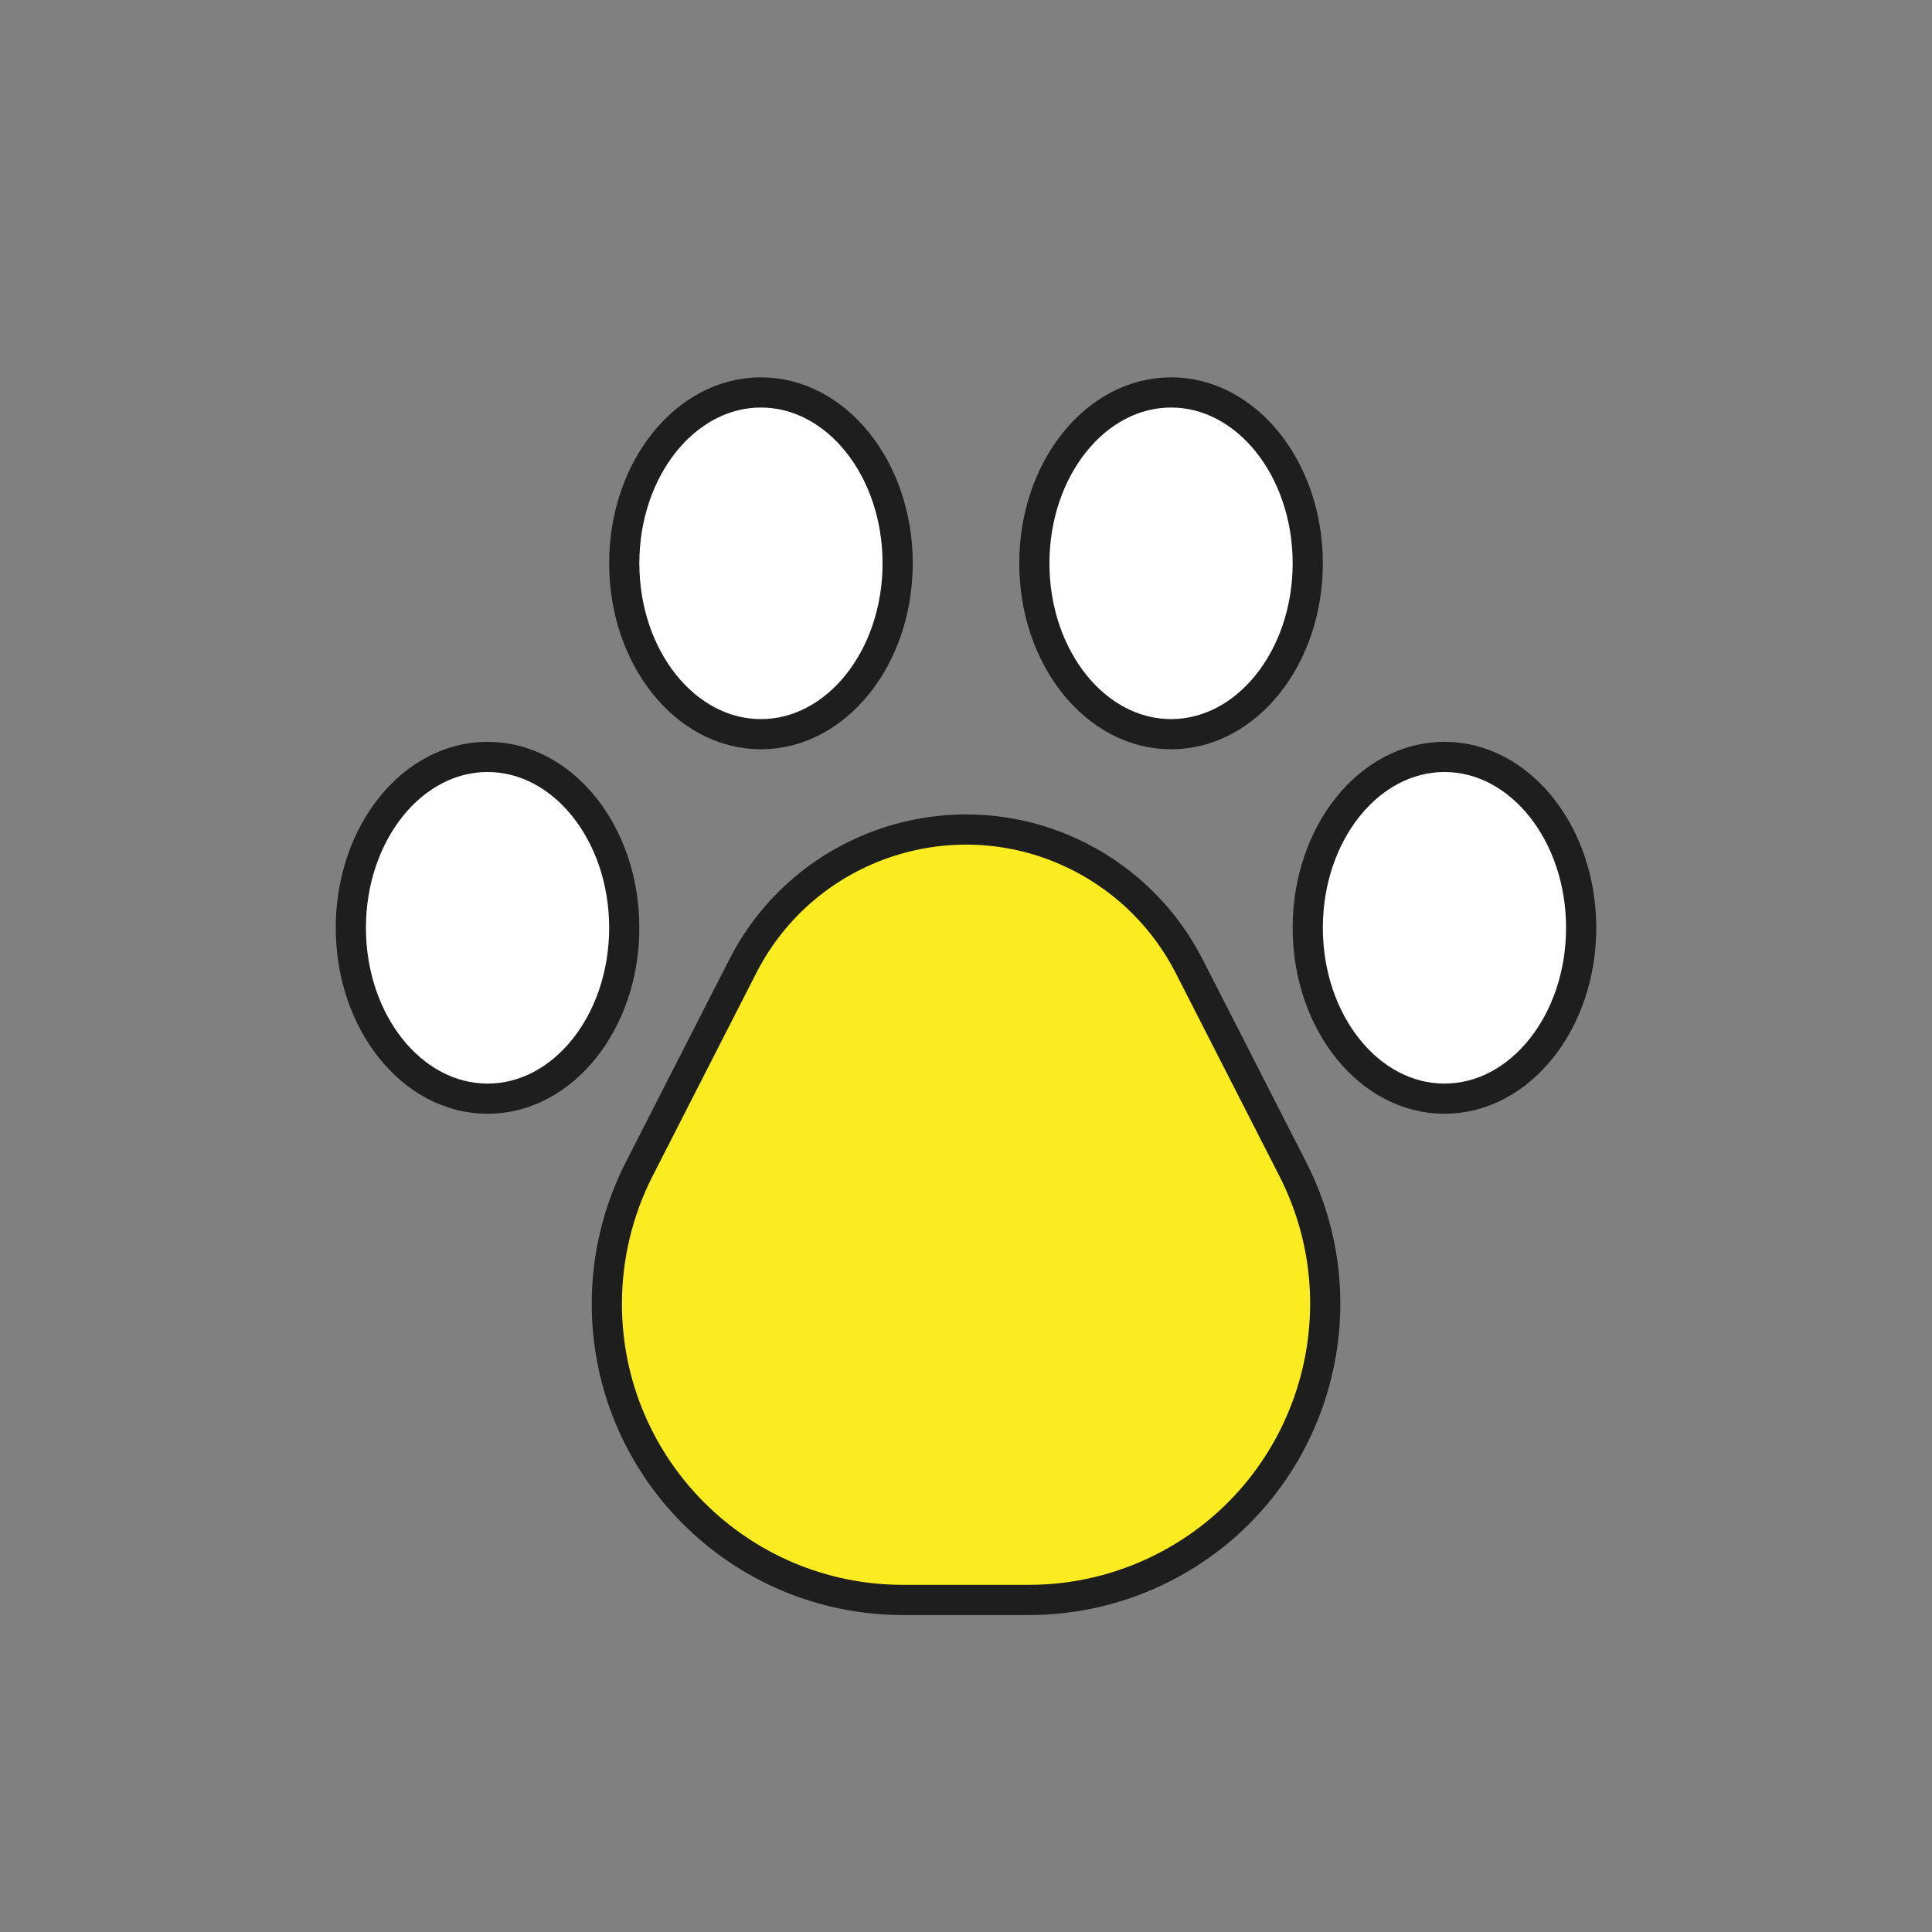
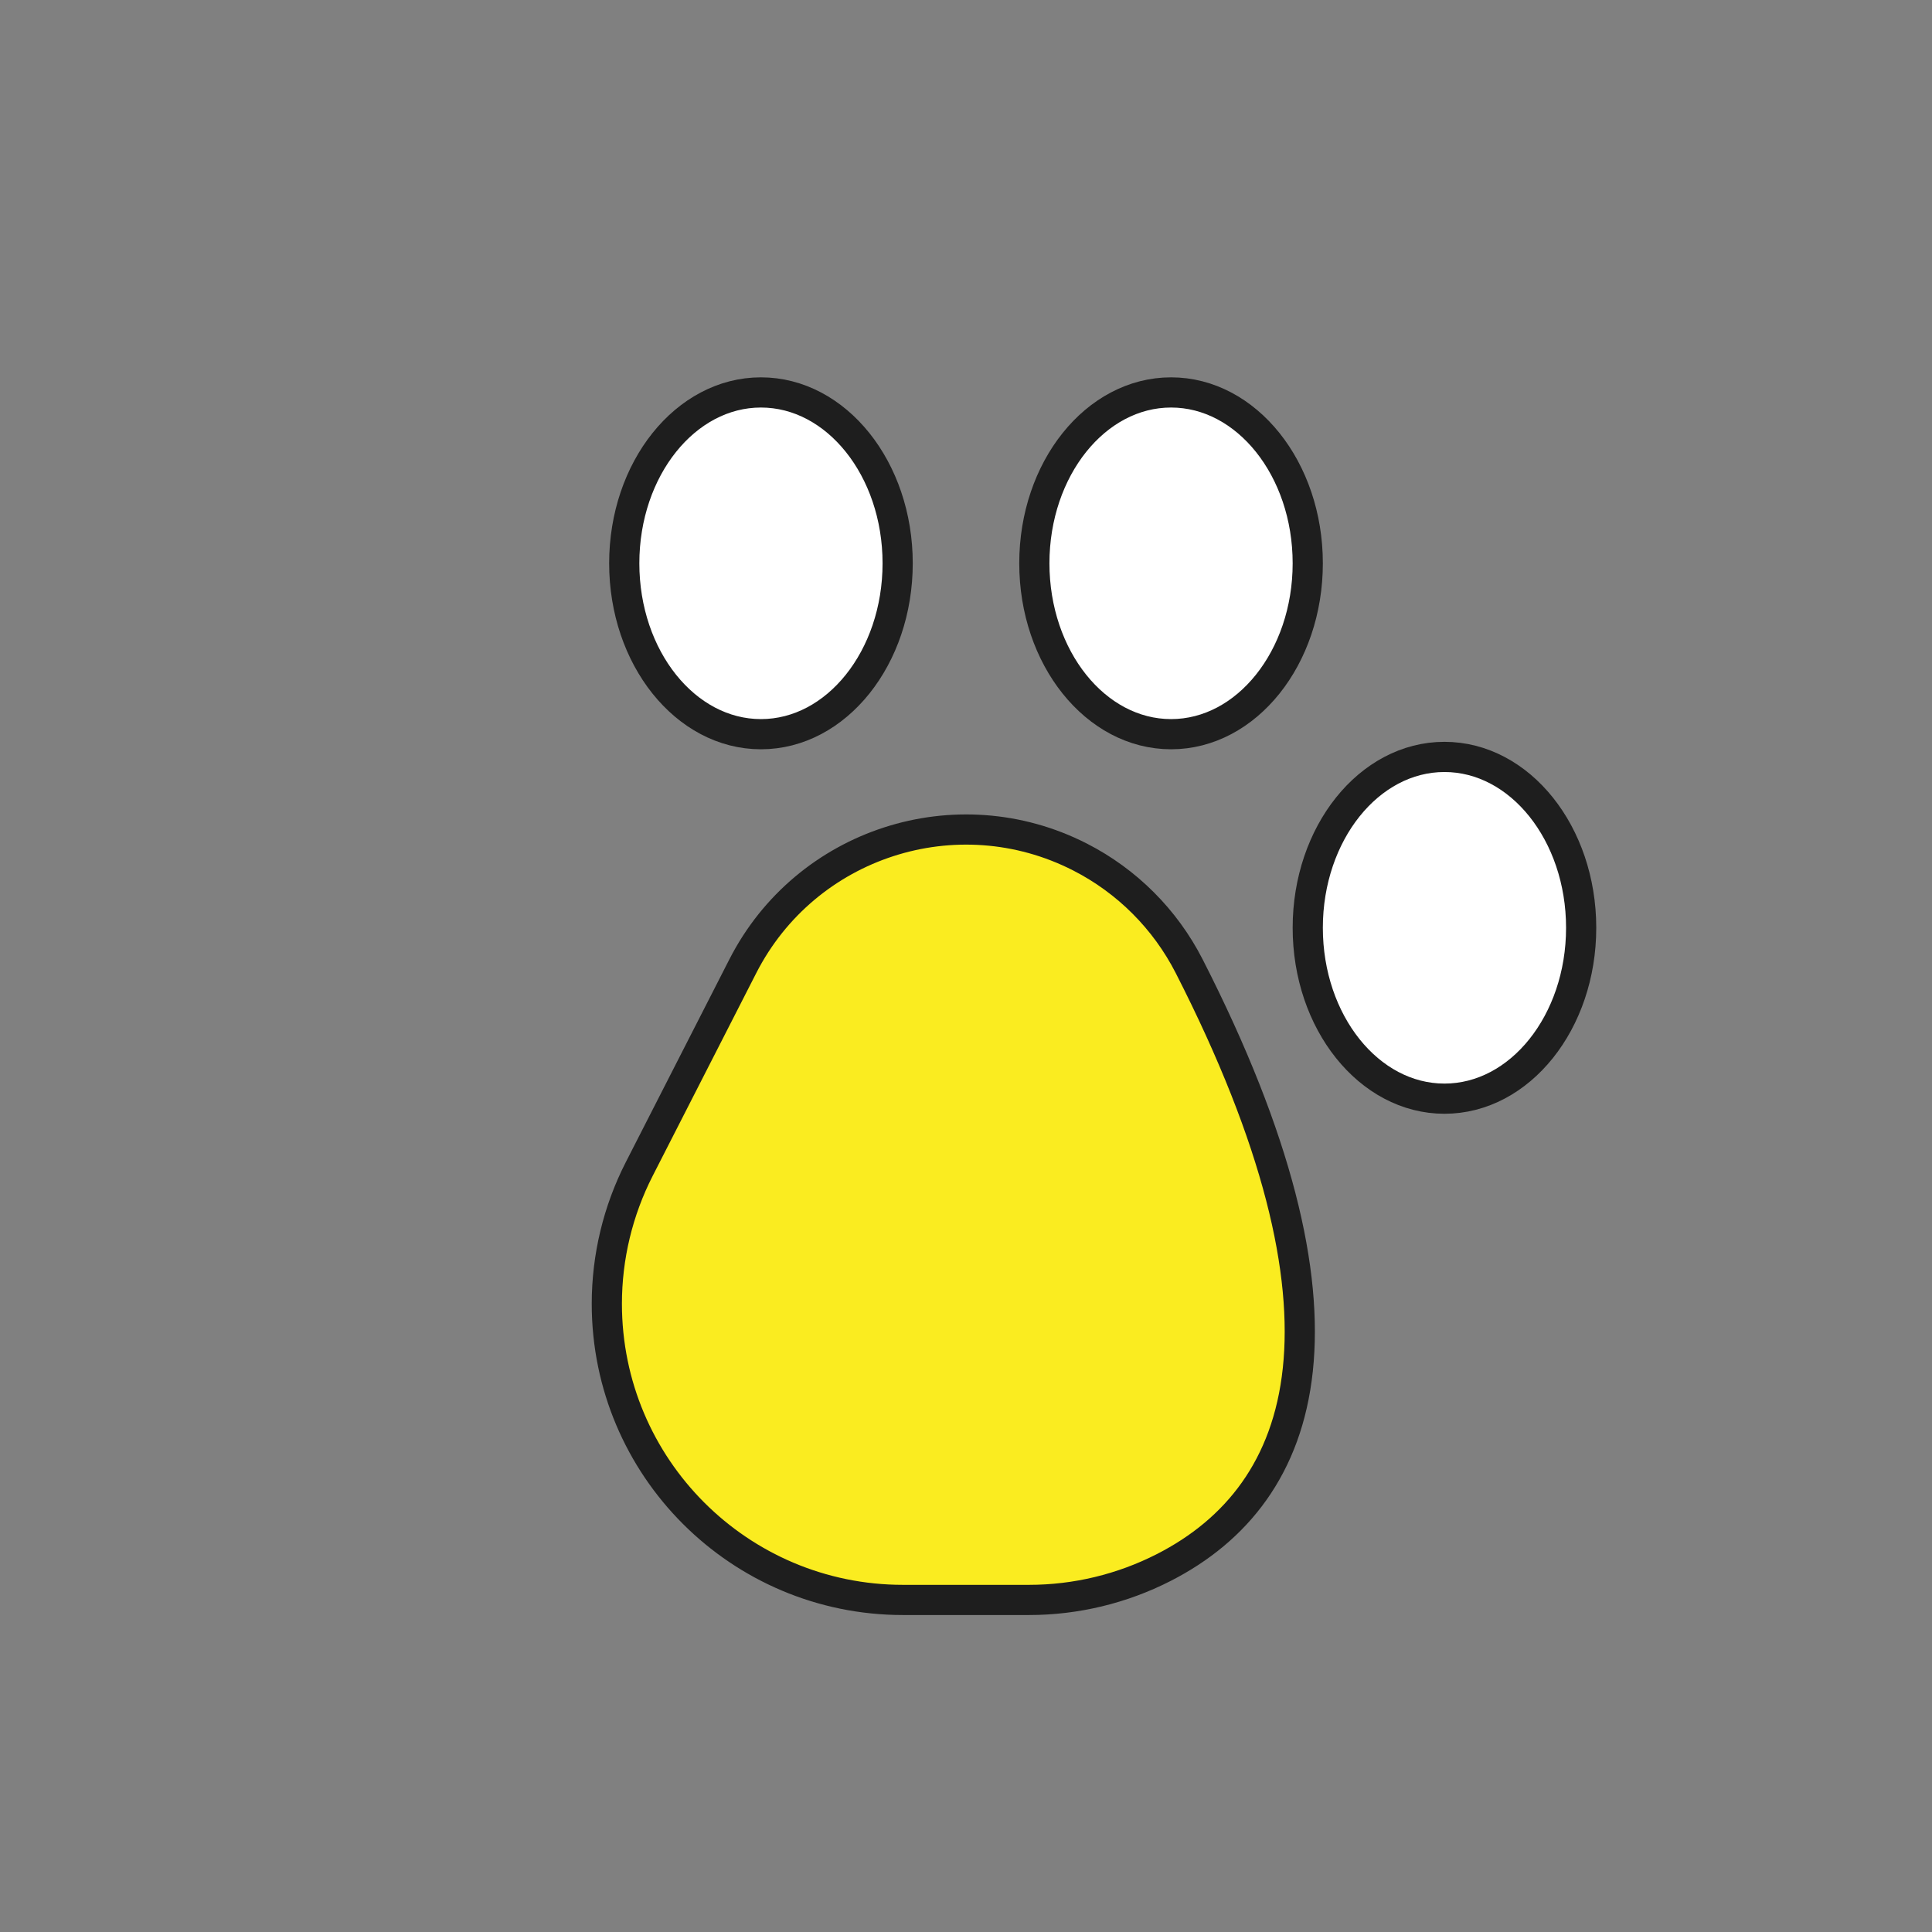
<svg xmlns="http://www.w3.org/2000/svg" width="64" height="64" viewBox="0 0 64 64" fill="none">
  <rect x="0" y="0" width="64" height="64" fill="#808080" stroke="none" />
  <g clip-path="url(#clip0_26947_3125)">
-     <path d="M16.151 36.395C18.652 36.395 20.679 33.861 20.679 30.735C20.679 27.608 18.652 25.074 16.151 25.074C13.65 25.074 11.622 27.608 11.622 30.735C11.622 33.861 13.65 36.395 16.151 36.395Z" fill="white" stroke="#1E1E1E" />
    <path d="M25.207 24.321C27.708 24.321 29.736 21.787 29.736 18.66C29.736 15.534 27.708 13 25.207 13C22.706 13 20.679 15.534 20.679 18.66C20.679 21.787 22.706 24.321 25.207 24.321Z" fill="white" stroke="#1E1E1E" />
    <path d="M38.793 24.321C41.294 24.321 43.321 21.787 43.321 18.66C43.321 15.534 41.294 13 38.793 13C36.292 13 34.264 15.534 34.264 18.66C34.264 21.787 36.292 24.321 38.793 24.321Z" fill="white" stroke="#1E1E1E" />
    <path d="M47.849 36.395C50.35 36.395 52.378 33.861 52.378 30.735C52.378 27.608 50.35 25.074 47.849 25.074C45.349 25.074 43.321 27.608 43.321 30.735C43.321 33.861 45.349 36.395 47.849 36.395Z" fill="white" stroke="#1E1E1E" />
-     <path fill-rule="evenodd" clip-rule="evenodd" d="M39.394 32.008L42.825 38.727C45.289 43.553 43.375 49.463 38.549 51.927C37.167 52.632 35.638 53 34.087 53H29.913C24.494 53 20.102 48.608 20.102 43.189C20.102 41.638 20.47 40.108 21.175 38.727L24.606 32.008C26.691 27.924 31.692 26.304 35.776 28.389C37.332 29.184 38.599 30.451 39.394 32.008Z" fill="#FAEC20" stroke="#1E1E1E" />
+     <path fill-rule="evenodd" clip-rule="evenodd" d="M39.394 32.008C45.289 43.553 43.375 49.463 38.549 51.927C37.167 52.632 35.638 53 34.087 53H29.913C24.494 53 20.102 48.608 20.102 43.189C20.102 41.638 20.47 40.108 21.175 38.727L24.606 32.008C26.691 27.924 31.692 26.304 35.776 28.389C37.332 29.184 38.599 30.451 39.394 32.008Z" fill="#FAEC20" stroke="#1E1E1E" />
  </g>
  <defs>
    <clipPath id="clip0_26947_3125">
      <rect width="64" height="64" fill="white" />
    </clipPath>
  </defs>
</svg>